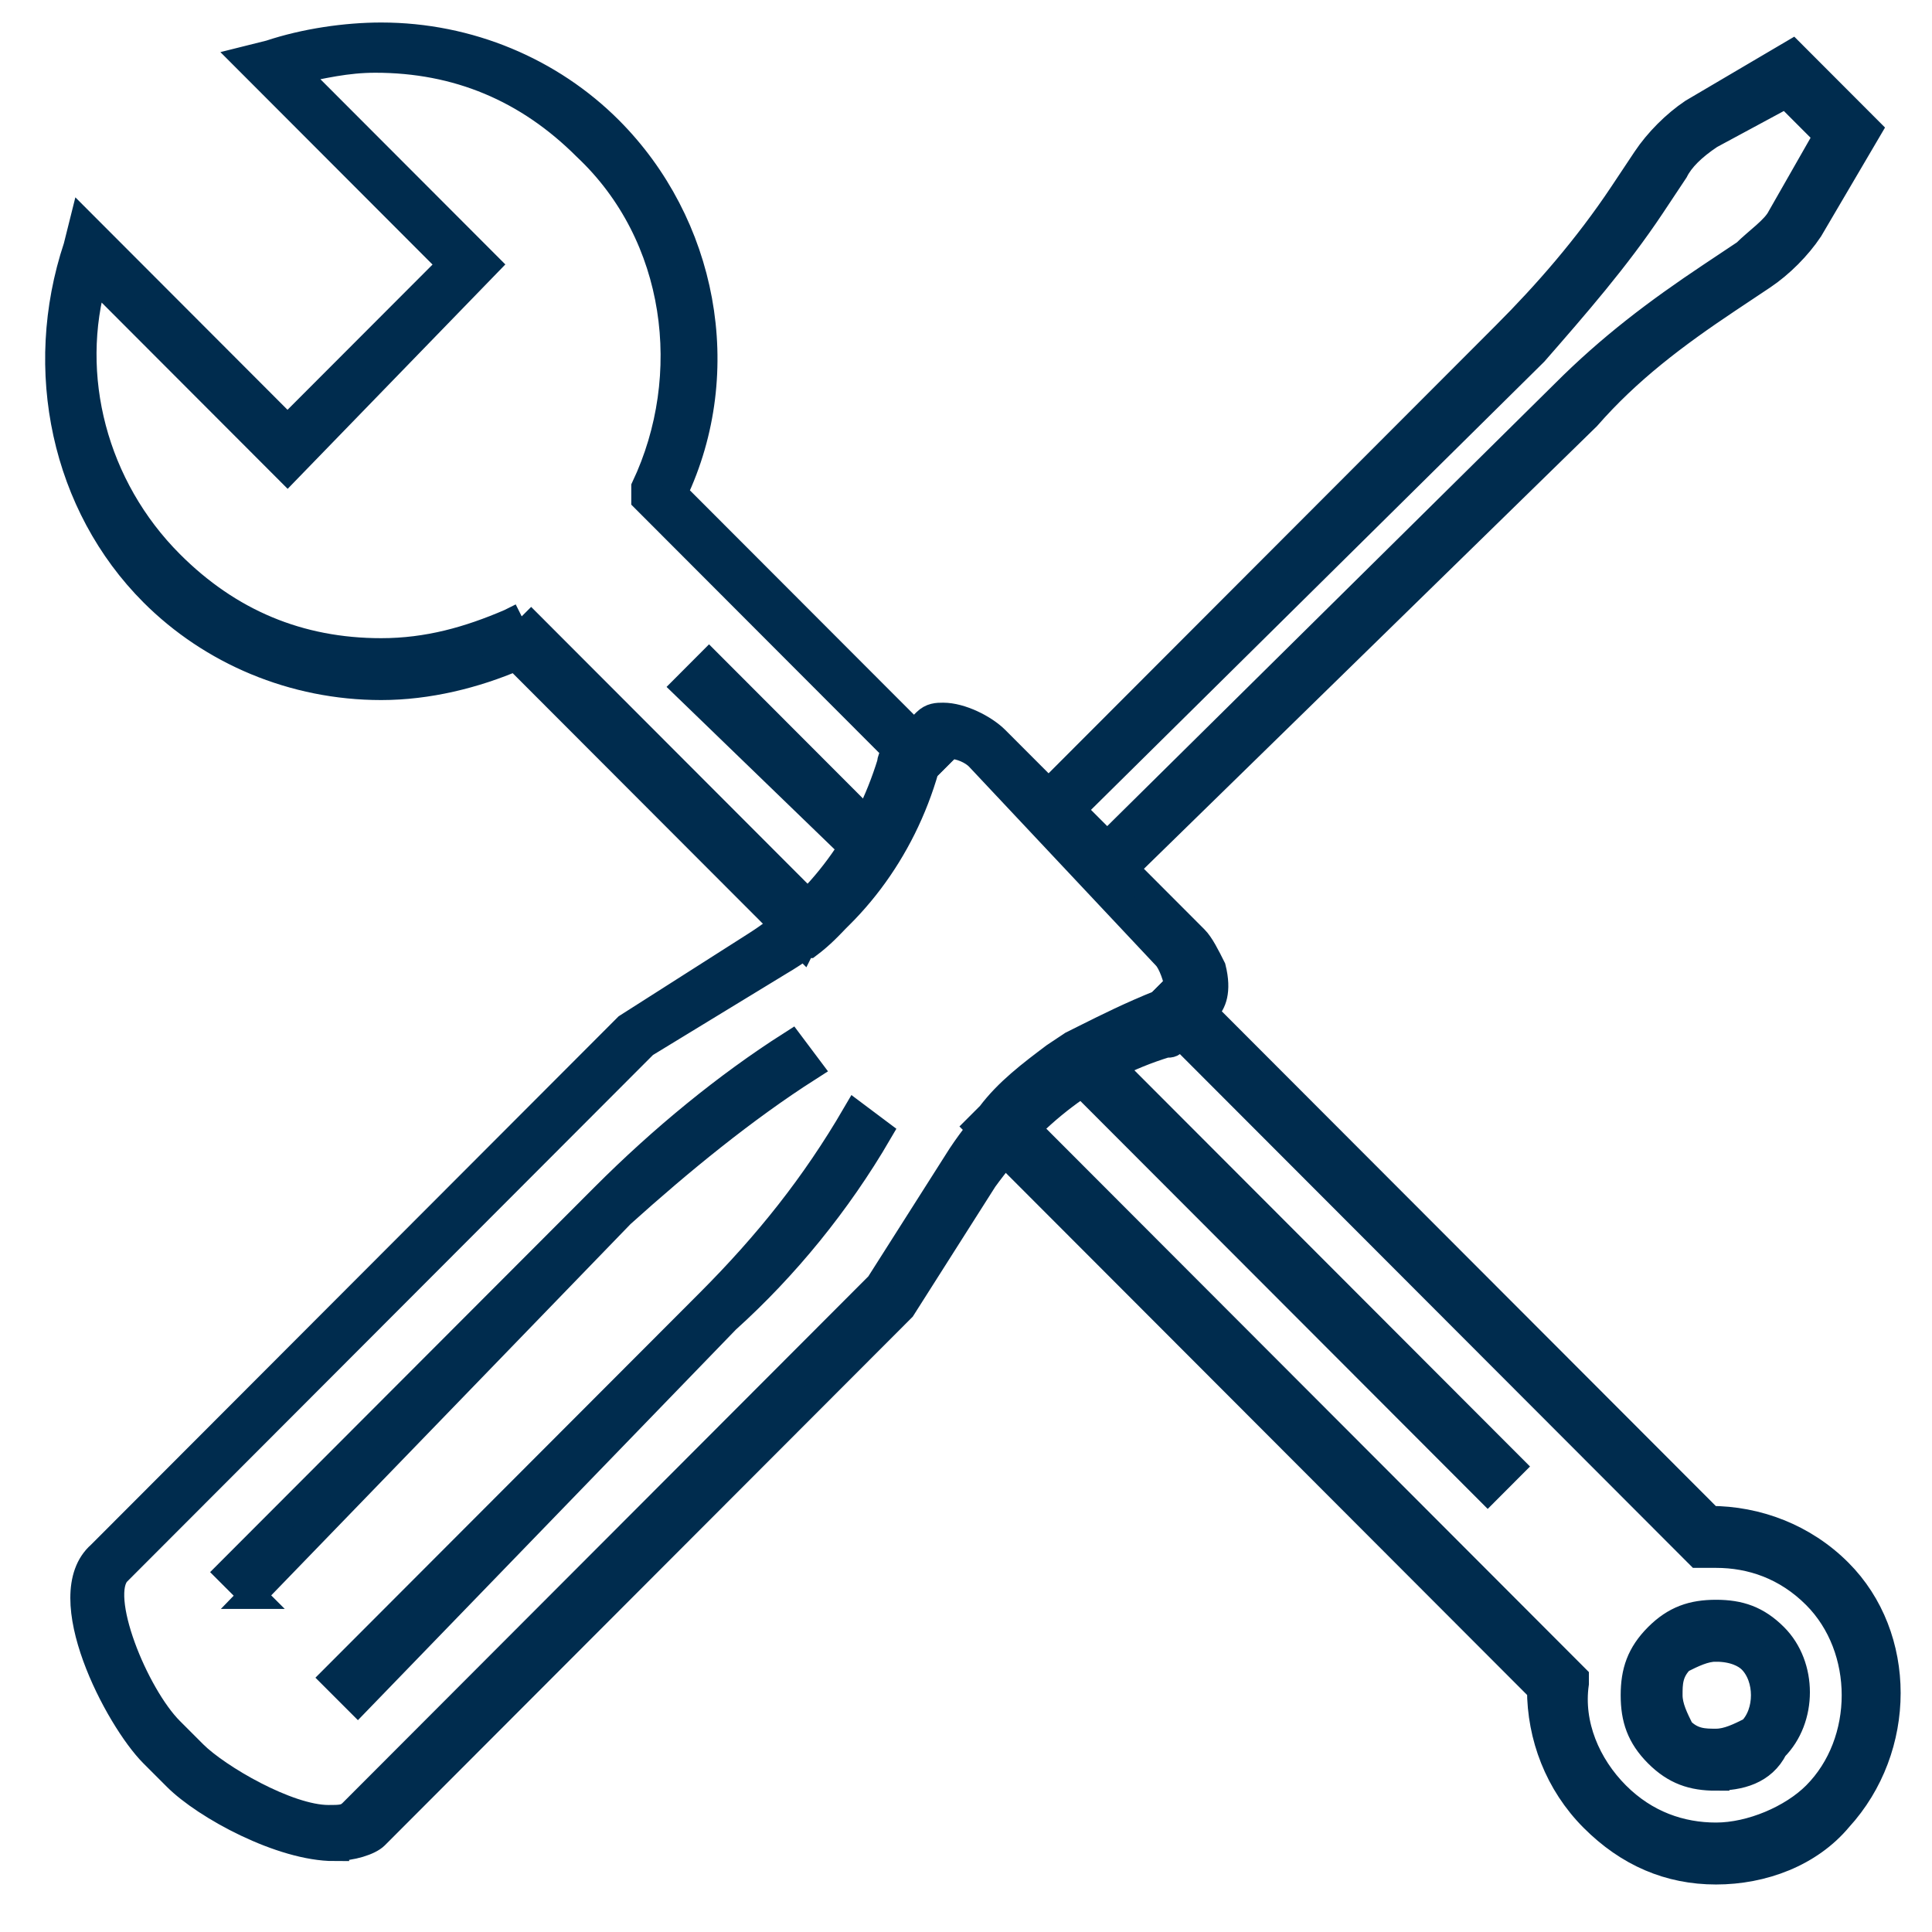
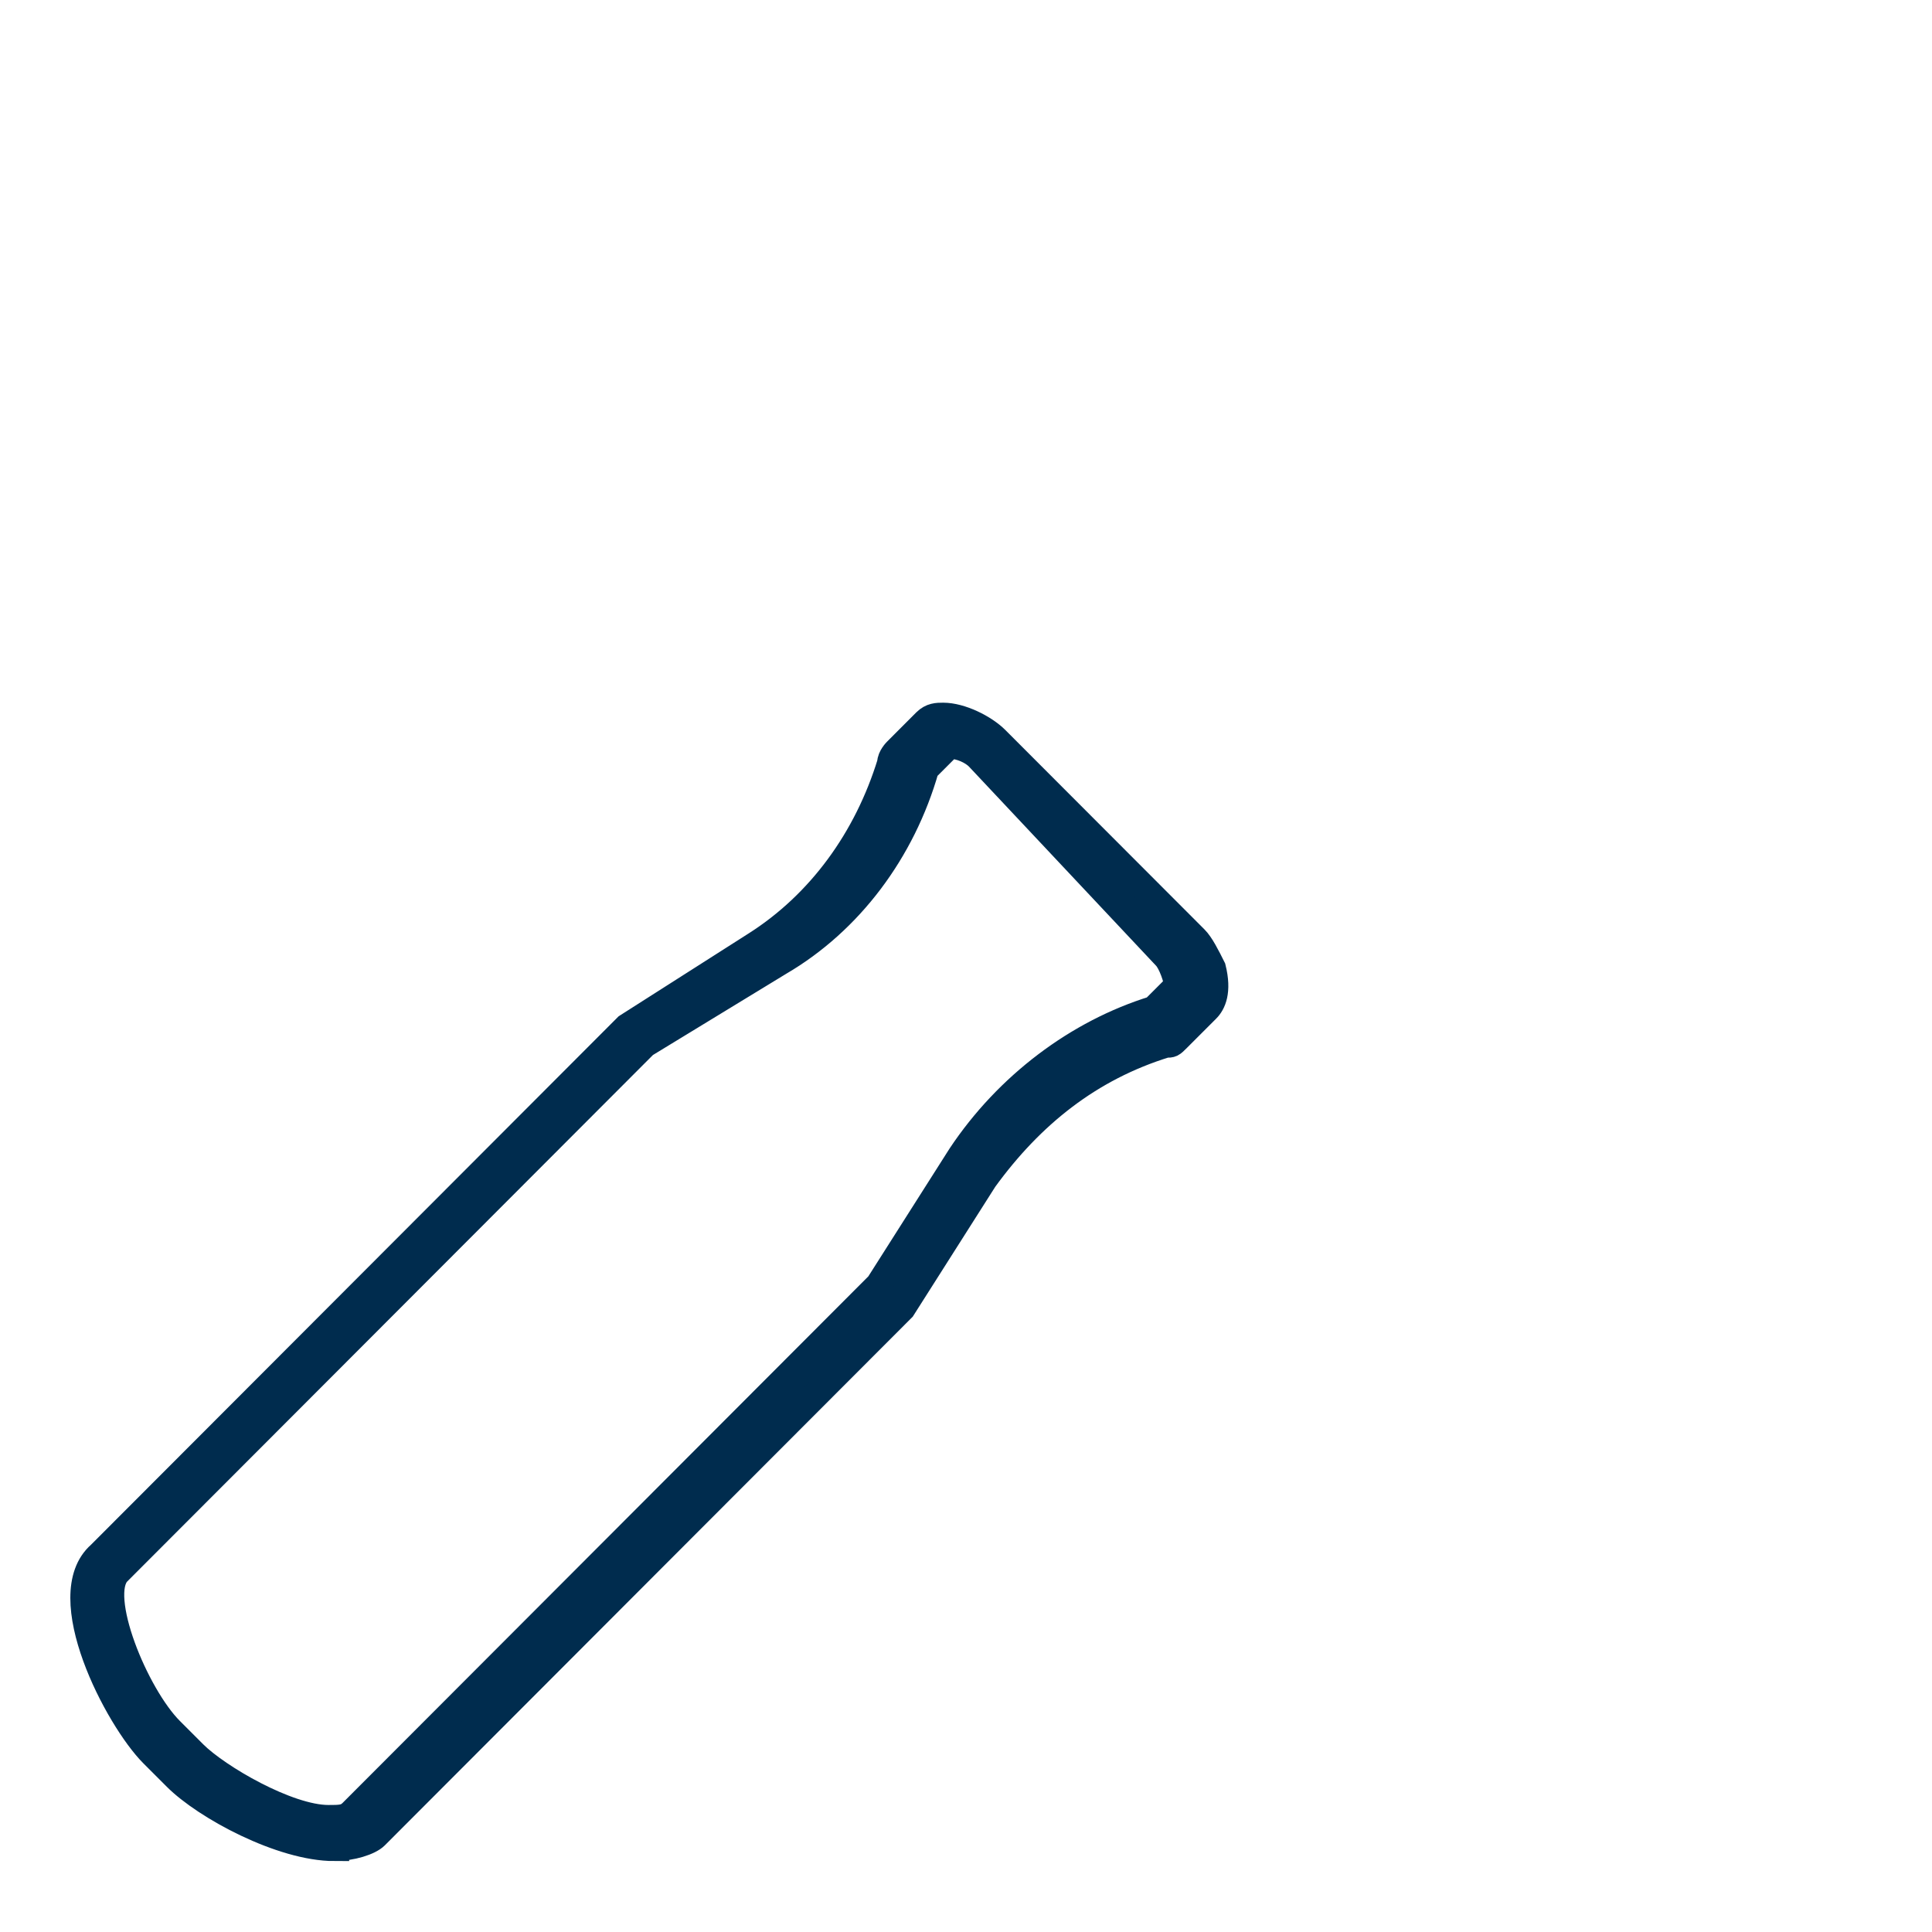
<svg xmlns="http://www.w3.org/2000/svg" width="33" height="33" fill="none">
  <path d="M5.711 31.56c-.9 0-2.2-.702-2.7-1.202l-.4-.4c-.6-.602-1.7-2.705-.9-3.406l9-9.014 2.2-1.402c1.1-.7 1.9-1.802 2.3-3.104 0-.1.1-.2.1-.2l.5-.501c.1-.1.2-.1.3-.1.3 0 .7.2.9.4l3.4 3.405c.1.1.2.3.3.5.1.401 0 .602-.1.702l-.5.5c-.1.1-.1.1-.2.1-1.3.401-2.3 1.203-3.1 2.304l-1.4 2.204-9 9.013c-.1.1-.4.2-.7.2zm5.3-13.721l-9 9.013c-.4.401.3 2.104.9 2.705l.4.4c.4.4 1.6 1.102 2.3 1.102.2 0 .3 0 .4-.1l9-9.014 1.4-2.203c.8-1.202 2-2.103 3.3-2.504l.4-.4c0-.1-.1-.401-.2-.501l-3.2-3.406c-.1-.1-.3-.2-.5-.2l-.4.4c-.4 1.403-1.3 2.605-2.5 3.306l-2.3 1.402z" fill="#002C4E" stroke="#002C4E" stroke-width=".457" stroke-miterlimit="10" />
-   <path d="M4.312 27.253l-.4-.4 6.4-6.41c1-1.002 2.1-1.903 3.2-2.604l.3.4c-1.1.702-2.2 1.603-3.2 2.504l-6.3 6.51zM6.111 29.056l-.4-.4 6.4-6.41c1-1.002 1.8-2.004 2.5-3.205l.4.3c-.7 1.202-1.6 2.304-2.6 3.205l-6.3 6.51zM18.911 15.134l-1.3-1.302 8.1-8.112c.7-.7 1.4-1.502 2-2.403l.4-.601c.2-.3.5-.601.8-.802l1.7-1.001 1.3 1.302-1 1.702c-.2.3-.5.601-.8.802l-.6.4c-.9.601-1.7 1.202-2.4 2.003l-8.2 8.012zm-.6-1.302l.6.601 7.8-7.711c.8-.802 1.6-1.402 2.5-2.003l.6-.4c.2-.201.5-.402.6-.602l.8-1.402-.7-.701-1.3.701c-.3.2-.5.4-.6.6l-.4.602c-.6.901-1.3 1.702-2 2.504l-7.9 7.811zM13.711 16.136l-4.9-4.907c-.7.3-1.5.5-2.3.5-1.5 0-2.9-.6-3.9-1.602-1.5-1.502-2-3.805-1.3-5.909l.1-.4 3.5 3.505 2.8-2.804-3.5-3.505.4-.1c.6-.2 1.3-.301 1.9-.301 1.5 0 2.9.6 3.9 1.602 1.6 1.603 2.1 4.107 1.1 6.21l4.5 4.506-.3.3c-.1.502-.3.902-.6 1.303l-.1.2-.2.3c-.3.401-.6.802-1 1.102h-.1zm-4.8-5.608l4.9 4.907c.3-.3.6-.6.8-.901l-2.9-2.804.4-.401 2.8 2.804c.2-.3.3-.7.5-1.101v-.1l-4.4-4.407v-.2c.9-1.903.6-4.307-1-5.81-1-1-2.2-1.501-3.6-1.501-.5 0-.9.1-1.4.2l3.3 3.305-3.4 3.505-3.3-3.305c-.5 1.703 0 3.606 1.3 4.907 1 1.002 2.2 1.503 3.6 1.503.8 0 1.5-.2 2.2-.501l.2-.1zM29.311 31.96c-.8 0-1.5-.3-2.1-.901-.6-.601-.9-1.402-.9-2.204l-9.6-9.614.2-.2c.3-.4.7-.701 1.1-1.002l.3-.2.2-.1c.4-.2.8-.4 1.3-.601l.3-.3 9.1 9.113c.8 0 1.6.3 2.2.902 1.1 1.101 1.1 3.004 0 4.206-.5.6-1.3.901-2.1.901zm-11.8-12.719l9.4 9.414v.1c-.1.701.2 1.402.7 1.903.5.5 1.1.701 1.7.701.6 0 1.3-.3 1.7-.7.9-.902.9-2.505 0-3.406-.5-.5-1.1-.701-1.7-.701H29.011l-.1-.1-8.8-8.813h-.1c-.4.1-.7.3-1.1.5l6.9 6.91-.4.401-7-7.01c-.3.2-.6.5-.9.801zm11.8 11.117c-.4 0-.7-.1-1-.4-.3-.301-.4-.602-.4-1.002 0-.401.1-.701.4-1.002.3-.3.6-.4 1-.4s.7.1 1 .4c.5.5.5 1.402 0 1.903-.2.4-.6.5-1 .5zm0-2.204c-.2 0-.4.1-.6.2-.2.201-.2.401-.2.602 0 .2.1.4.2.6.2.2.4.2.6.2.2 0 .4-.1.6-.2.3-.3.3-.9 0-1.201-.1-.1-.3-.2-.6-.2z" fill="#002C4E" stroke="#002C4E" stroke-width=".457" stroke-miterlimit="10" />
</svg>